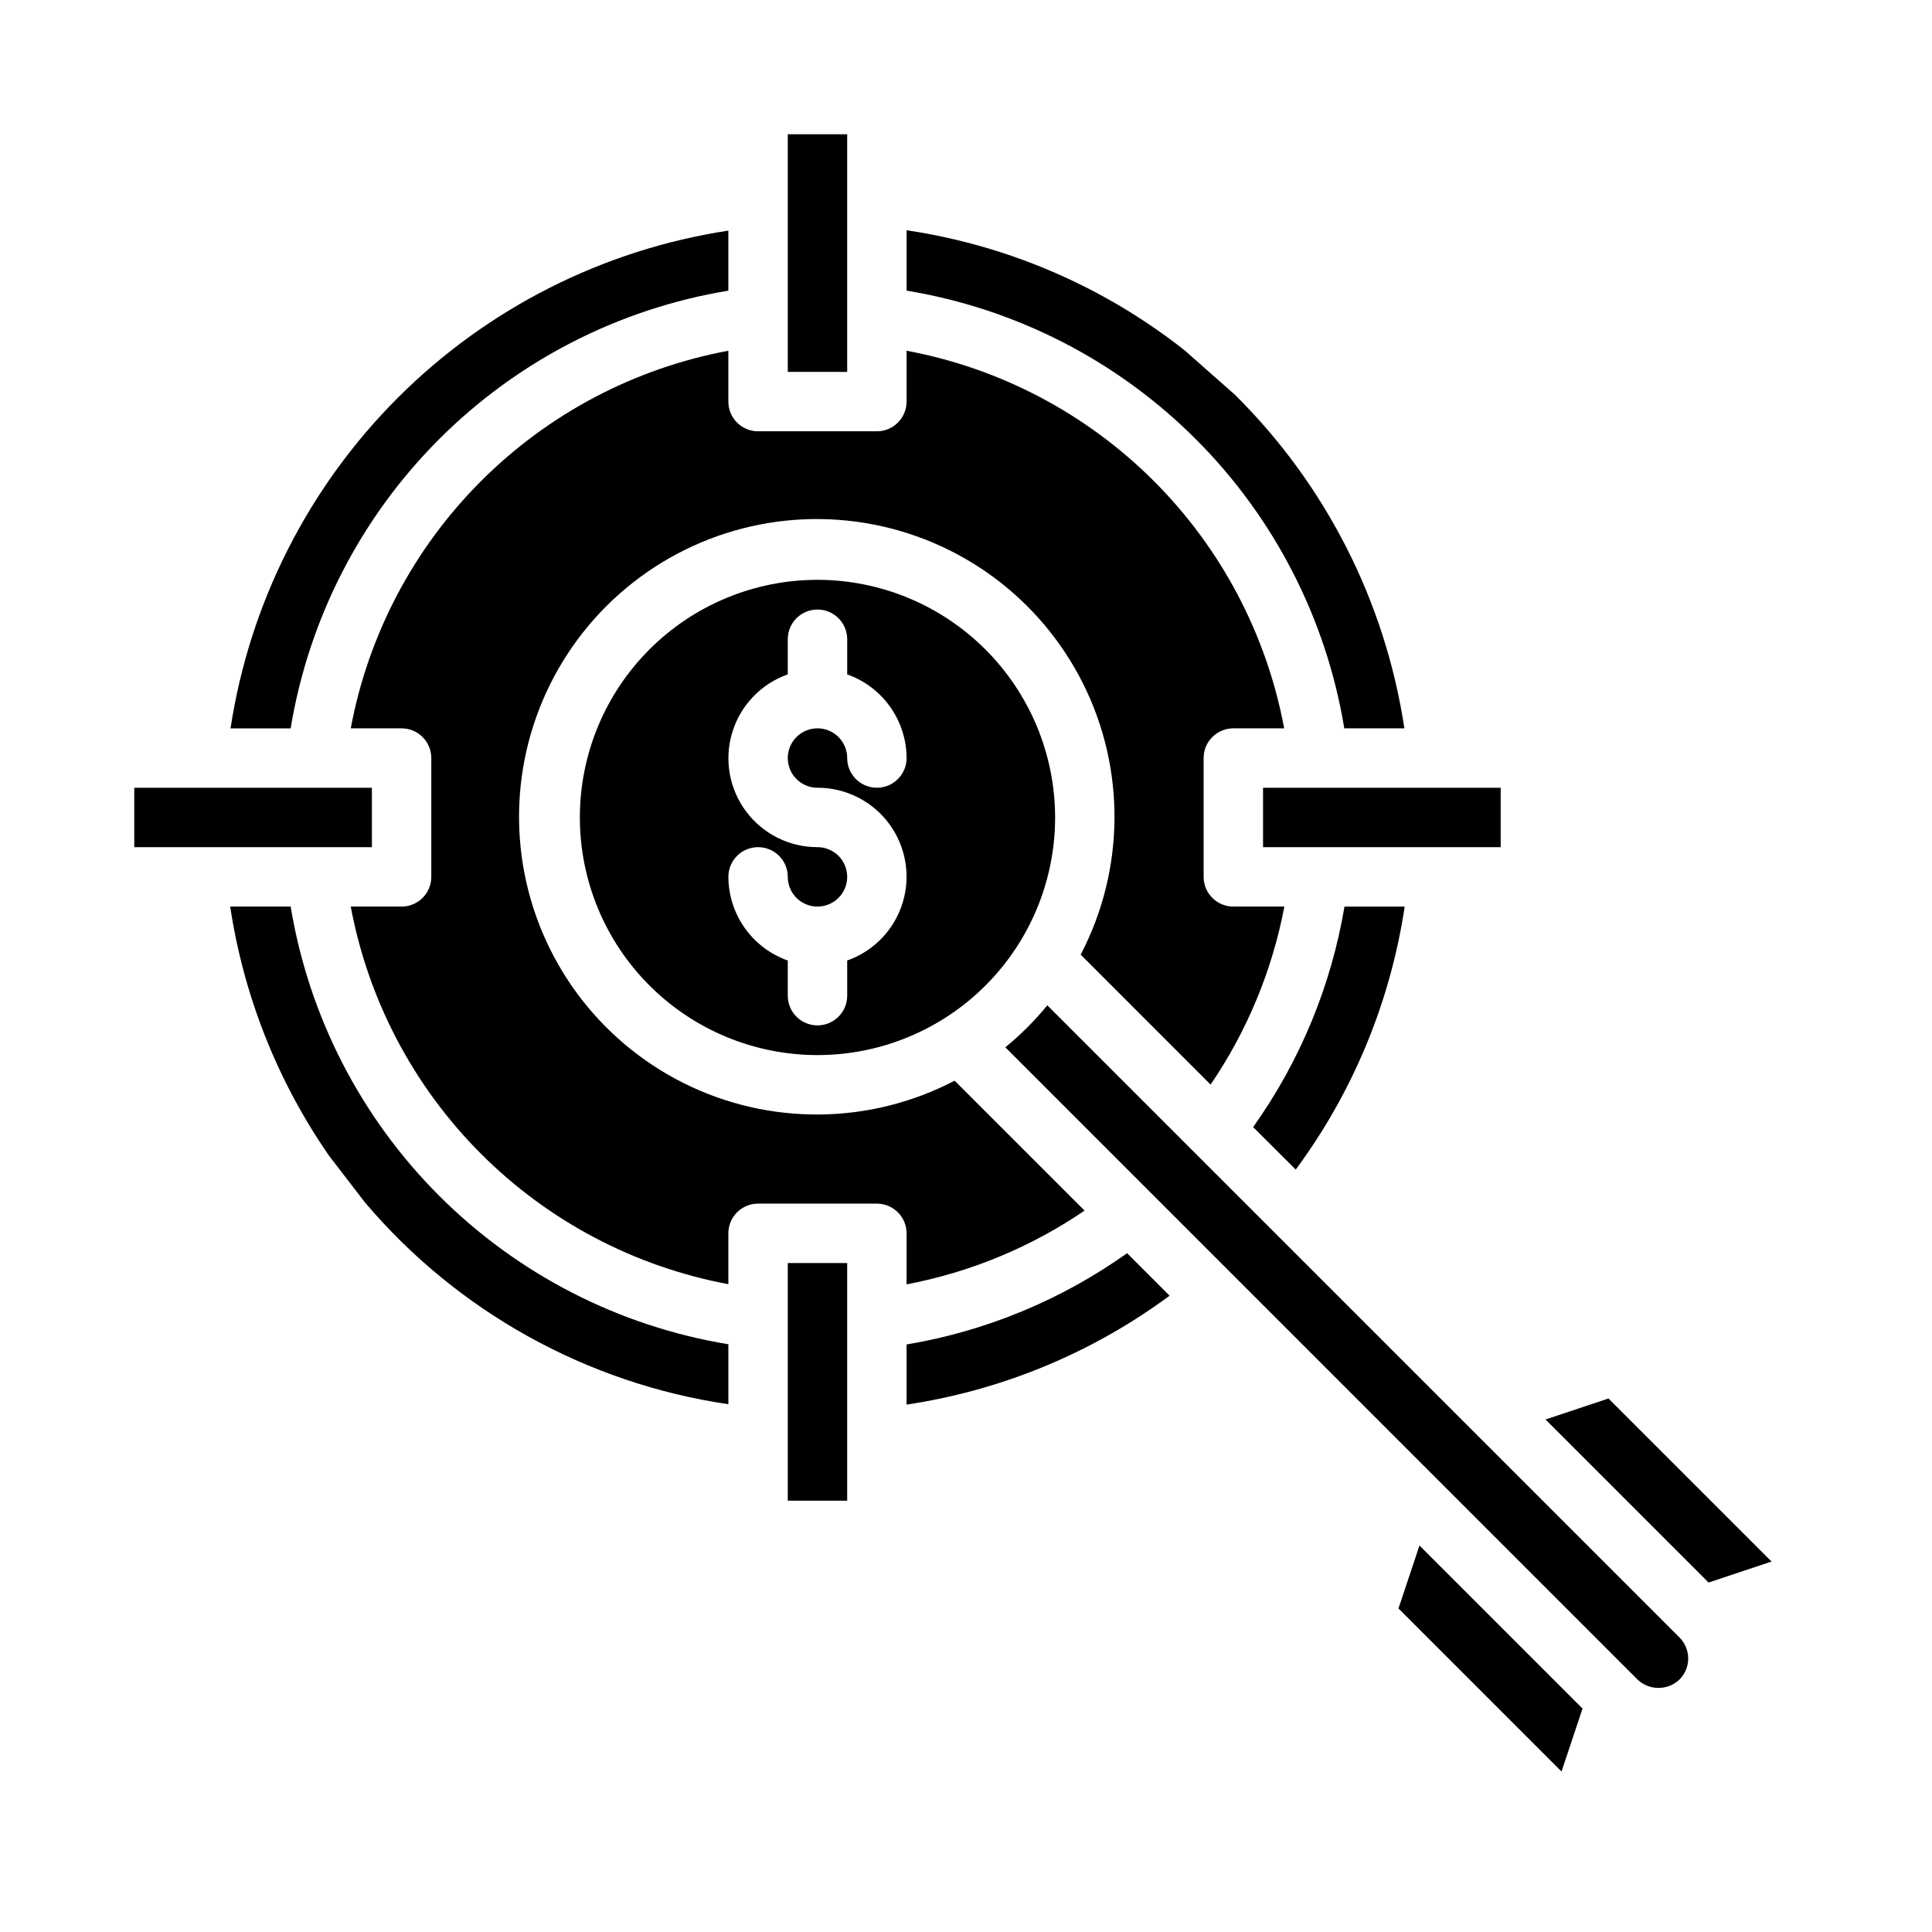
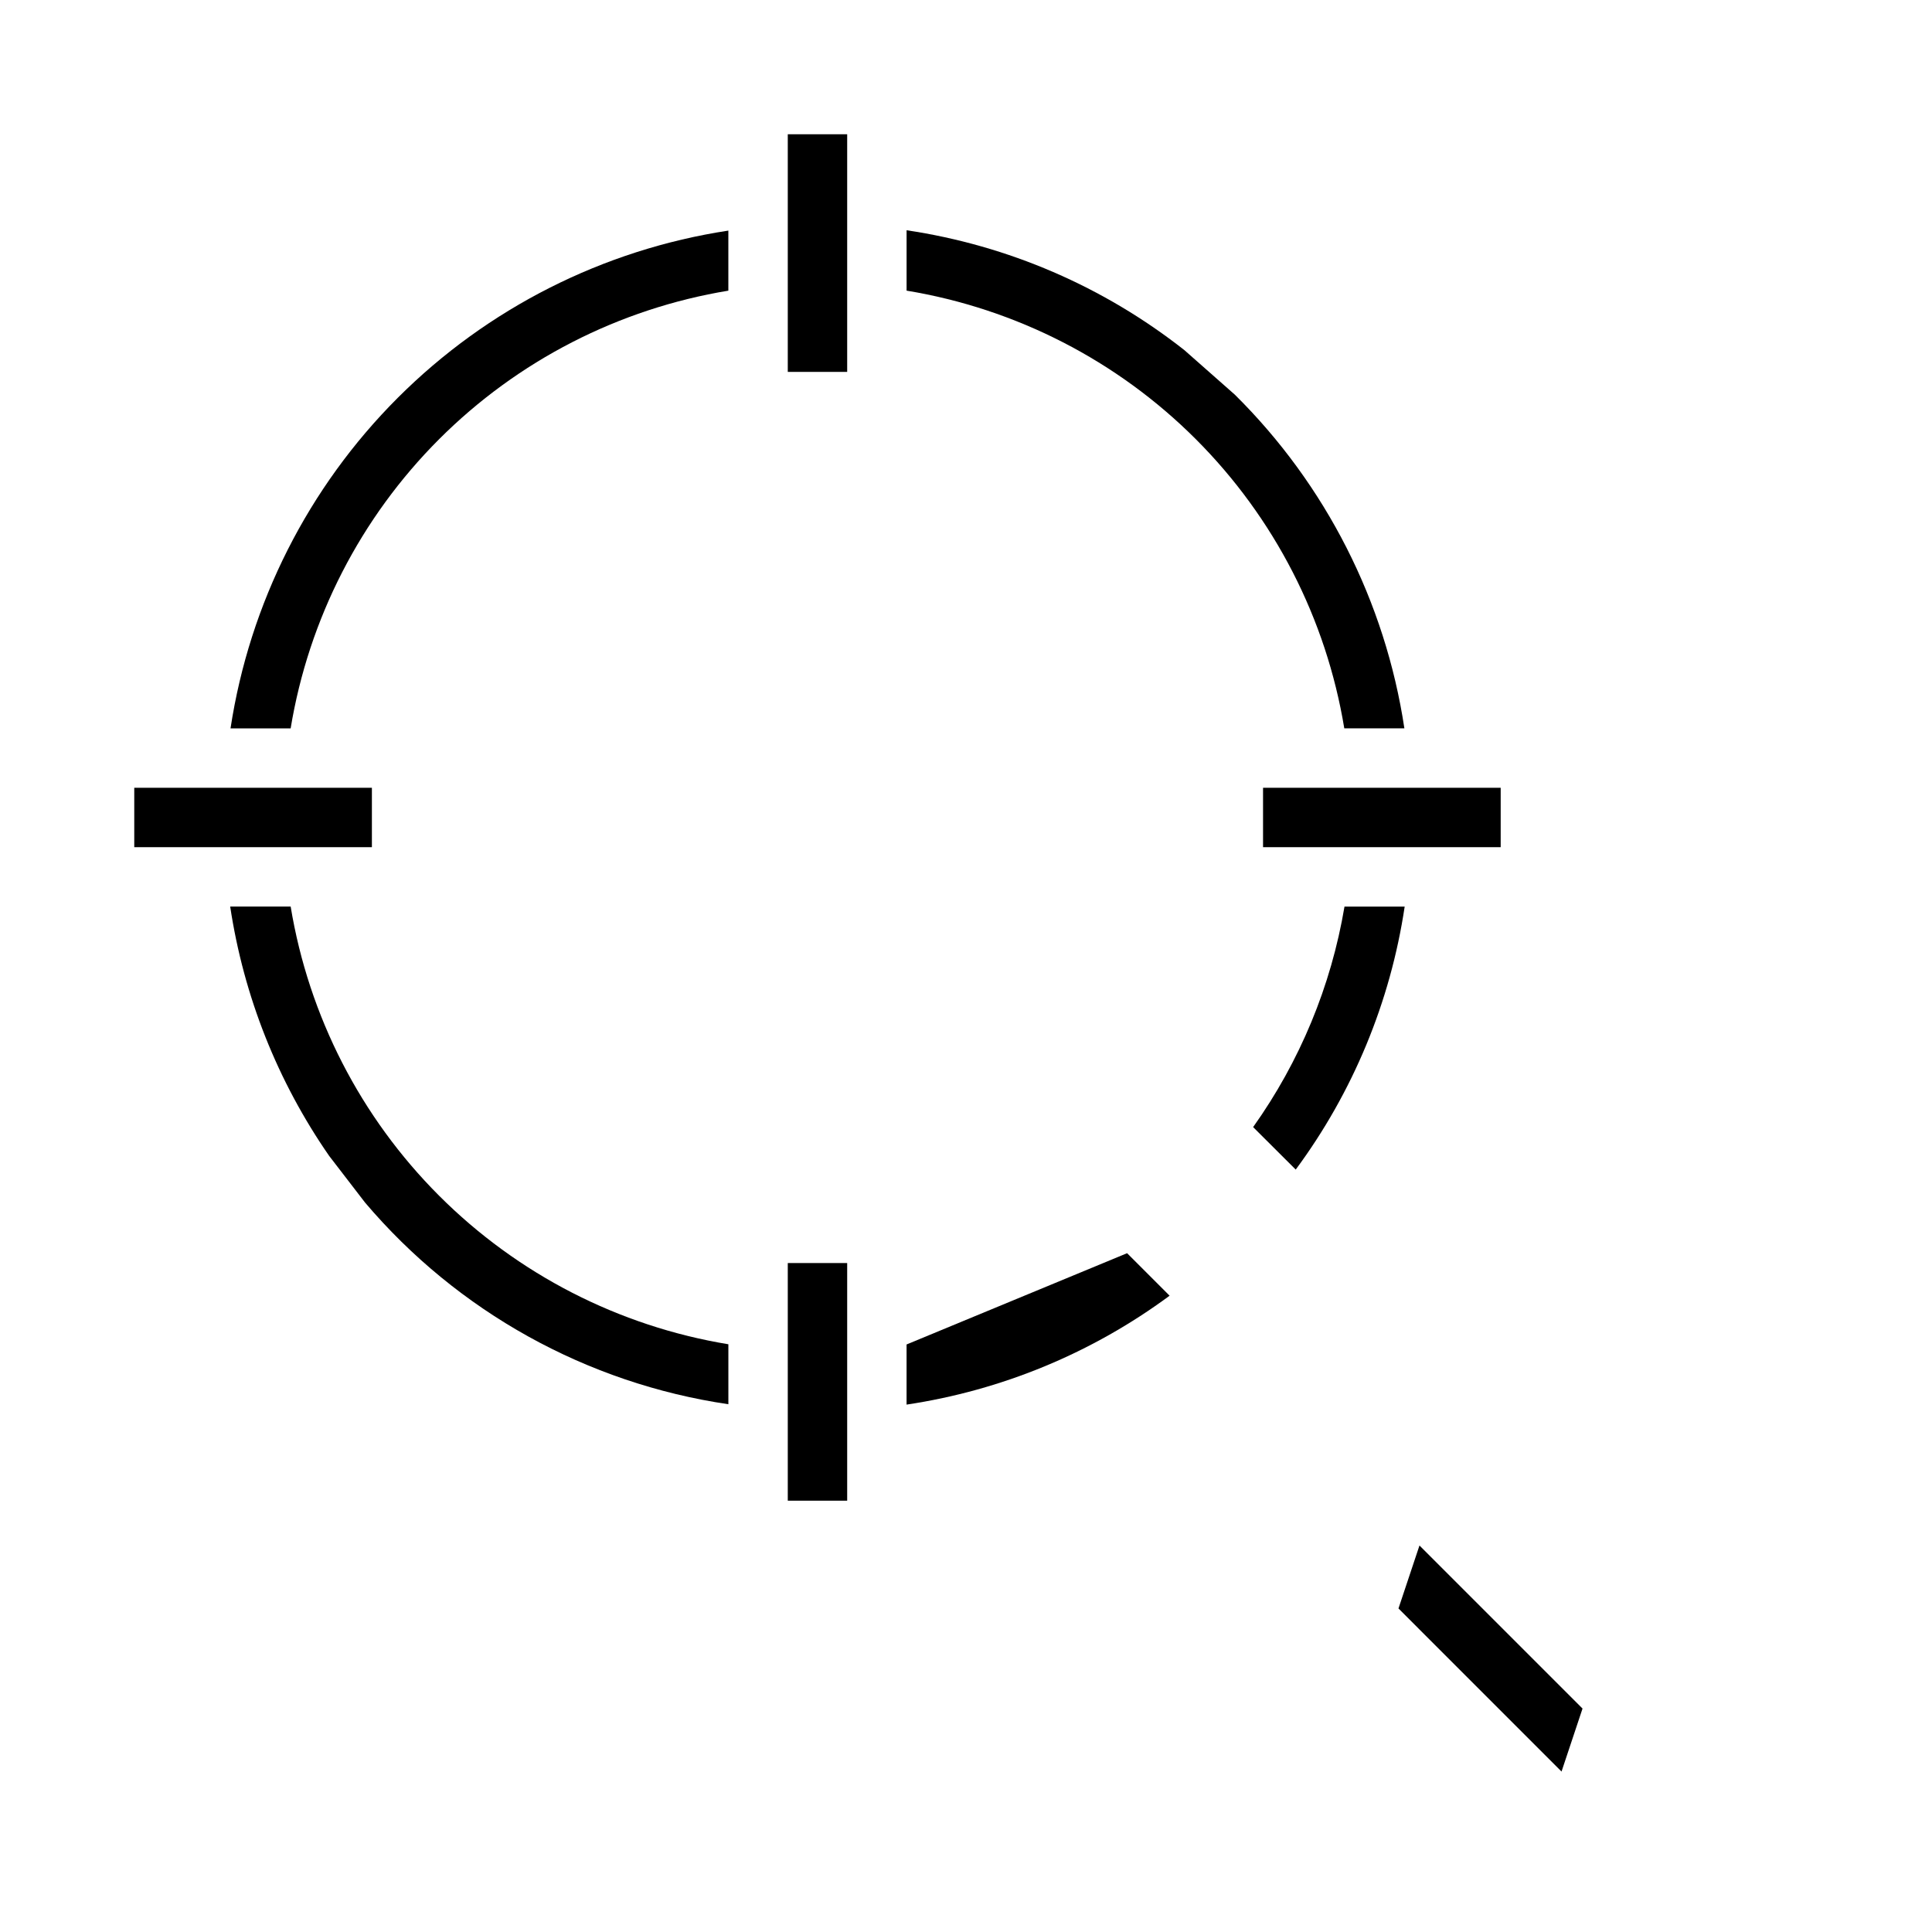
<svg xmlns="http://www.w3.org/2000/svg" fill="#000000" width="800px" height="800px" version="1.1" viewBox="144 144 512 512">
  <g>
    <path d="m179.58 352.77h62.977v15.742h-62.977z" />
    <path d="m221.03 384.25h-16.027c3.578 23.742 12.555 46.348 26.23 66.078l9.492 12.344c24.535 28.934 58.77 47.941 96.301 53.465v-15.891c-29.035-4.785-55.836-18.547-76.645-39.355-20.805-20.805-34.566-47.609-39.352-76.641z" />
    <path d="m352.77 179.58h15.742v62.977h-15.742z" />
    <path d="m500.25 337.02h15.926c-5.059-33.551-20.82-64.57-44.934-88.434l-13.383-11.809c-21.355-16.812-46.727-27.758-73.605-31.758v16.004c29.031 4.785 55.836 18.547 76.641 39.352 20.809 20.809 34.57 47.609 39.355 76.645z" />
    <path d="m352.77 478.72h15.742v62.977h-15.742z" />
    <path d="m478.72 352.77h62.977v15.742h-62.977z" />
    <path d="m487.38 453.95c15.18-20.52 25.094-44.453 28.875-69.699h-15.949c-3.543 21.062-11.824 41.047-24.215 58.441z" />
    <path d="m337.02 221.03v-15.918c-33.18 5.055-63.875 20.582-87.609 44.312-23.73 23.73-39.262 54.422-44.32 87.602h15.934c4.785-29.035 18.547-55.836 39.352-76.645 20.809-20.805 47.609-34.566 76.645-39.352z" />
-     <path d="m384.25 484.37c16.902-3.211 32.961-9.863 47.176-19.547l-34.441-34.434h0.004c-22.469 11.738-49.211 11.965-71.879 0.609-22.664-11.355-38.492-32.91-42.543-57.934-4.051-25.027 4.172-50.473 22.098-68.398s43.371-26.148 68.398-22.098c25.023 4.051 46.578 19.879 57.934 42.543 11.355 22.668 11.129 49.41-0.609 71.879l34.434 34.441v-0.004c9.684-14.215 16.336-30.273 19.547-47.176h-13.523c-4.348 0-7.871-3.523-7.871-7.871v-31.488c0-4.348 3.523-7.871 7.871-7.871h13.477c-4.637-24.832-16.676-47.676-34.535-65.535-17.859-17.859-40.707-29.898-65.535-34.535v13.477c0 2.09-0.828 4.09-2.305 5.566-1.477 1.477-3.481 2.305-5.566 2.305h-31.488c-4.348 0-7.871-3.523-7.871-7.871v-13.477c-24.832 4.637-47.676 16.676-65.535 34.535s-29.898 40.703-34.535 65.535h13.477c2.09 0 4.09 0.828 5.566 2.305 1.477 1.477 2.305 3.477 2.305 5.566v31.488c0 2.086-0.828 4.09-2.305 5.566-1.477 1.477-3.477 2.305-5.566 2.305h-13.477c4.637 24.828 16.676 47.676 34.535 65.535 17.859 17.859 40.703 29.898 65.535 34.535v-13.477c0-4.348 3.523-7.871 7.871-7.871h31.488c2.086 0 4.09 0.828 5.566 2.305 1.477 1.477 2.305 3.477 2.305 5.566z" />
-     <path d="m570.26 514.61-16.688 5.566 43.211 43.211 16.695-5.566z" />
    <path d="m514.61 570.26 43.211 43.219 5.566-16.695-43.211-43.211z" />
-     <path d="m421.55 410.42c-3.328 4.07-7.059 7.801-11.129 11.129l167.53 167.54c3.117 2.969 8.016 2.969 11.133 0 1.477-1.477 2.309-3.481 2.309-5.57 0-2.09-0.832-4.094-2.309-5.57z" />
-     <path d="m384.25 500.3v15.934c25.246-3.777 49.18-13.688 69.707-28.859l-11.266-11.266c-17.398 12.383-37.379 20.656-58.441 24.191z" />
-     <path d="m360.64 297.66c-16.699 0-32.719 6.633-44.527 18.445-11.812 11.809-18.445 27.828-18.445 44.527 0 16.703 6.633 32.723 18.445 44.531 11.809 11.812 27.828 18.445 44.527 18.445 16.703 0 32.723-6.633 44.531-18.445 11.812-11.809 18.445-27.828 18.445-44.531-0.016-16.695-6.66-32.703-18.465-44.508-11.805-11.809-27.812-18.449-44.512-18.465zm0 55.105v-0.004c7.481-0.012 14.523 3.523 18.977 9.535 4.453 6.008 5.789 13.773 3.598 20.926-2.191 7.152-7.644 12.84-14.699 15.324v9.32c0 4.348-3.527 7.871-7.875 7.871-4.348 0-7.871-3.523-7.871-7.871v-9.32c-4.59-1.621-8.562-4.625-11.383-8.59-2.816-3.969-4.34-8.711-4.359-13.578 0-4.348 3.523-7.871 7.871-7.871 4.348 0 7.871 3.523 7.871 7.871 0 3.184 1.918 6.055 4.859 7.273s6.328 0.543 8.578-1.707c2.254-2.25 2.926-5.637 1.707-8.578s-4.086-4.859-7.273-4.859c-7.477 0.012-14.52-3.523-18.973-9.535-4.453-6.008-5.789-13.773-3.598-20.926 2.191-7.152 7.644-12.84 14.699-15.324v-9.32c0-4.348 3.523-7.871 7.871-7.871 4.348 0 7.875 3.523 7.875 7.871v9.32c4.586 1.621 8.562 4.621 11.383 8.59 2.816 3.969 4.34 8.711 4.359 13.578 0 4.348-3.523 7.871-7.871 7.871-4.348 0-7.871-3.523-7.871-7.871 0-3.184-1.918-6.055-4.859-7.273s-6.328-0.543-8.582 1.707c-2.25 2.25-2.922 5.637-1.703 8.578s4.086 4.859 7.269 4.859z" />
+     <path d="m384.25 500.3v15.934c25.246-3.777 49.18-13.688 69.707-28.859l-11.266-11.266z" />
  </g>
</svg>